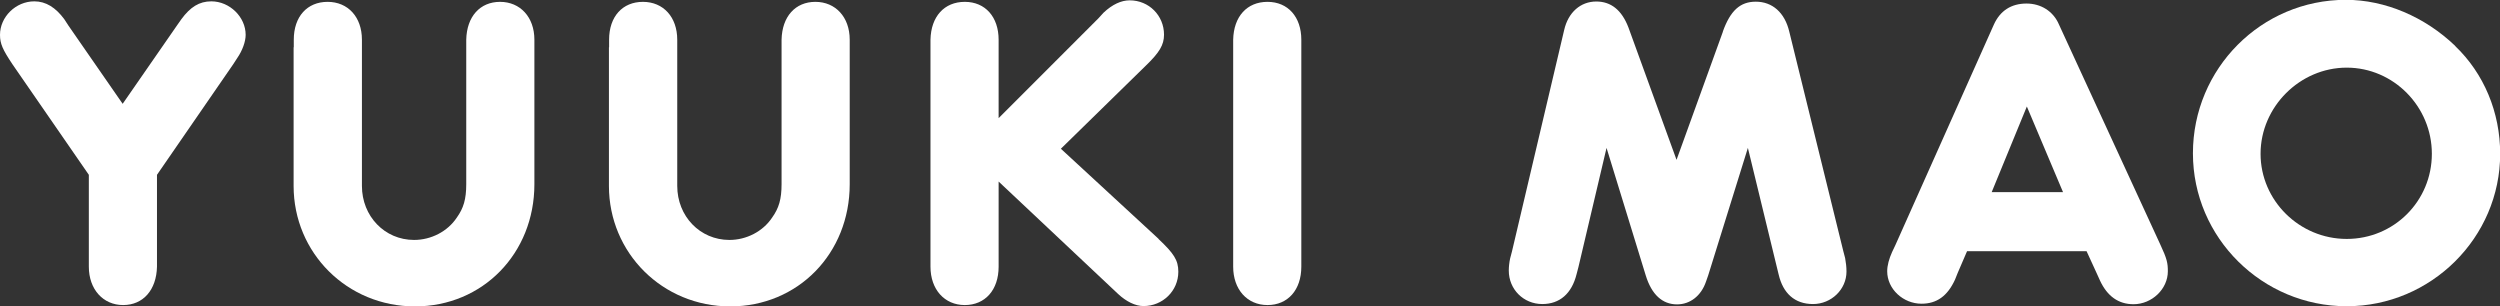
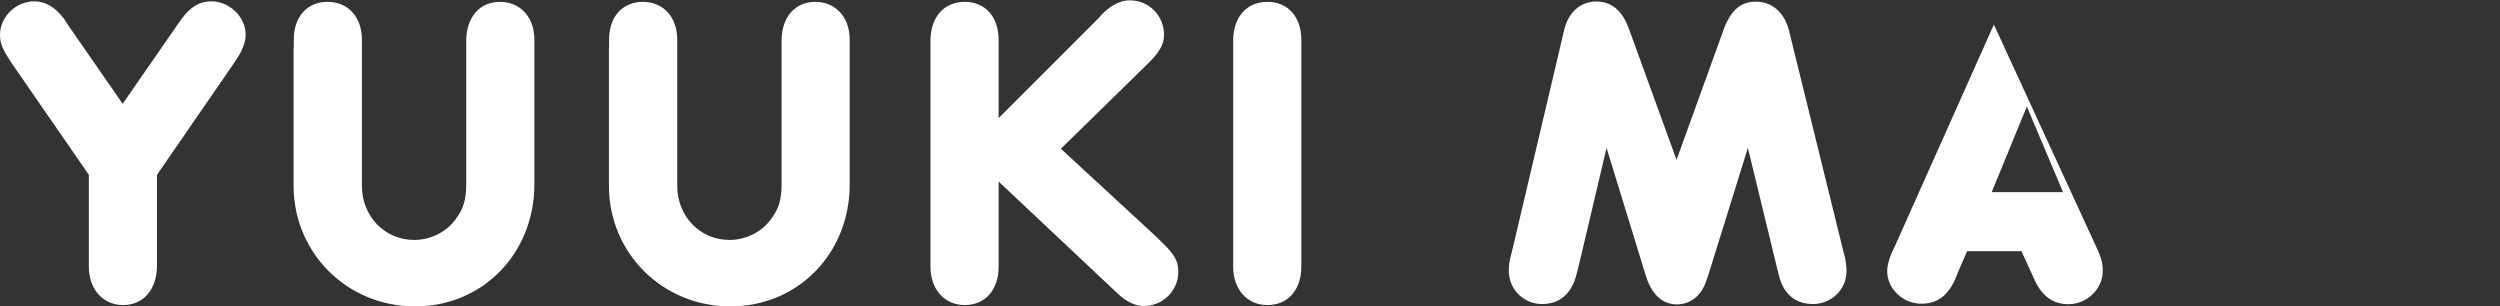
<svg xmlns="http://www.w3.org/2000/svg" id="_イヤー_2" data-name="レイヤー 2" viewBox="0 0 148.58 18.21">
  <rect x="0" y="0" width="148.58" height="18.21" fill="#333333" stroke="none" />
  <g id="justsize">
    <g id="pc-cast-to-faq">
      <g id="cast-02-en">
        <g>
          <path d="M10.52,1.51l.26-.37c.53-.72,1.06-1.06,1.78-1.06,1.09,0,2.04,.93,2.04,1.99,0,.4-.19,.93-.5,1.38l-.24,.37-4.53,6.57v5.46c-.03,1.38-.82,2.28-2.01,2.28s-2.04-.93-2.04-2.28v-5.46L.74,3.82c-.58-.87-.74-1.22-.74-1.75C0,1.01,.93,.08,2.04,.08c.69,0,1.27,.37,1.78,1.06l.24,.37,3.23,4.66L10.52,1.51Z" style="fill: #fff;" />
          <path d="M17.46,2.81v-.45c0-1.38,.8-2.25,2.01-2.25s2.04,.9,2.04,2.25V11.05c0,1.8,1.35,3.21,3.1,3.21,1.01,0,1.99-.5,2.54-1.33,.4-.56,.56-1.09,.56-1.99V2.36c.03-1.38,.82-2.25,2.01-2.25s2.04,.9,2.04,2.25V10.95c0,4.11-3.07,7.26-7.1,7.26s-7.21-3.18-7.21-7.16V2.81Z" style="fill: #fff;" />
          <path d="M36.2,2.81v-.45c0-1.38,.8-2.25,2.01-2.25s2.04,.9,2.04,2.25V11.05c0,1.8,1.35,3.21,3.1,3.21,1.01,0,1.99-.5,2.54-1.33,.4-.56,.56-1.09,.56-1.99V2.36c.03-1.38,.82-2.25,2.01-2.25s2.04,.9,2.04,2.25V10.95c0,4.11-3.07,7.26-7.1,7.26s-7.21-3.18-7.21-7.16V2.81Z" style="fill: #fff;" />
          <path d="M68.86,14.21c.9,.85,1.17,1.25,1.17,1.94,0,1.14-.93,2.04-2.07,2.04-.48,0-1.03-.27-1.51-.72l-.34-.32-6.76-6.36v5.06c0,1.38-.8,2.28-2.01,2.28s-2.04-.93-2.04-2.28V2.36c.03-1.38,.82-2.25,2.04-2.25s2.01,.9,2.01,2.25V7.02l5.94-5.94,.29-.32c.53-.5,1.06-.74,1.56-.74,1.14,0,2.04,.9,2.04,2.04,0,.61-.27,1.06-1.09,1.85l-5.04,4.93,5.8,5.35Z" style="fill: #fff;" />
          <path d="M77.34,15.4v.45c0,1.38-.8,2.28-2.01,2.28s-2.04-.93-2.04-2.28V2.36c.03-1.38,.82-2.25,2.04-2.25s2.01,.9,2.01,2.25V15.4Z" style="fill: #fff;" />
          <path d="M102.39,1.88c.45-1.25,1.03-1.78,1.96-1.78,.98,0,1.72,.64,1.99,1.78l3.21,13.04,.11,.42c.05,.27,.08,.53,.08,.8,0,1.06-.9,1.93-1.99,1.93s-1.78-.64-2.04-1.75l-.11-.45-1.72-7.08-2.36,7.58-.13,.37c-.29,.85-.95,1.35-1.72,1.35-.87,0-1.51-.58-1.86-1.72l-2.33-7.58-1.67,7.08-.11,.42c-.29,1.17-1.01,1.78-2.04,1.78-1.11,0-1.99-.87-1.99-1.99,0-.21,.03-.5,.08-.72l.11-.42,3.1-13.15c.24-1.06,.98-1.7,1.91-1.7,.87,0,1.51,.5,1.91,1.54l2.86,7.87,2.76-7.63Z" style="fill: #fff;" />
-           <path d="M116.91,14.92l-.56,1.3-.16,.4c-.45,.98-1.09,1.43-1.99,1.43-1.09,0-2.04-.87-2.04-1.93,0-.34,.11-.74,.29-1.14l.19-.4,5.86-13.12c.37-.82,1.03-1.25,1.94-1.25,.85,0,1.59,.45,1.93,1.25l6.02,13.07c.4,.85,.45,1.11,.45,1.59,0,1.06-.95,1.96-2.04,1.96-.9,0-1.56-.48-1.99-1.4l-.19-.42-.61-1.33h-7.1Zm3.55-8.59l-2.09,5.09h4.24l-2.15-5.09Z" style="fill: #fff;" />
-           <path d="M145.91,2.73c1.72,1.64,2.68,3.95,2.68,6.41,0,4.98-4.11,9.06-9.12,9.06s-9.14-4.06-9.14-9.09,4.06-9.12,9.09-9.12c2.33,0,4.69,1.01,6.49,2.73Zm-11.56,6.41c0,2.78,2.31,5.06,5.12,5.06s5.06-2.25,5.06-5.06-2.28-5.12-5.06-5.12-5.12,2.33-5.12,5.12Z" style="fill: #fff;" />
+           <path d="M116.91,14.92l-.56,1.3-.16,.4c-.45,.98-1.09,1.43-1.99,1.43-1.09,0-2.04-.87-2.04-1.93,0-.34,.11-.74,.29-1.14l.19-.4,5.86-13.12l6.02,13.07c.4,.85,.45,1.11,.45,1.59,0,1.06-.95,1.96-2.04,1.96-.9,0-1.56-.48-1.99-1.4l-.19-.42-.61-1.33h-7.1Zm3.55-8.59l-2.09,5.09h4.24l-2.15-5.09Z" style="fill: #fff;" />
        </g>
      </g>
    </g>
  </g>
</svg>